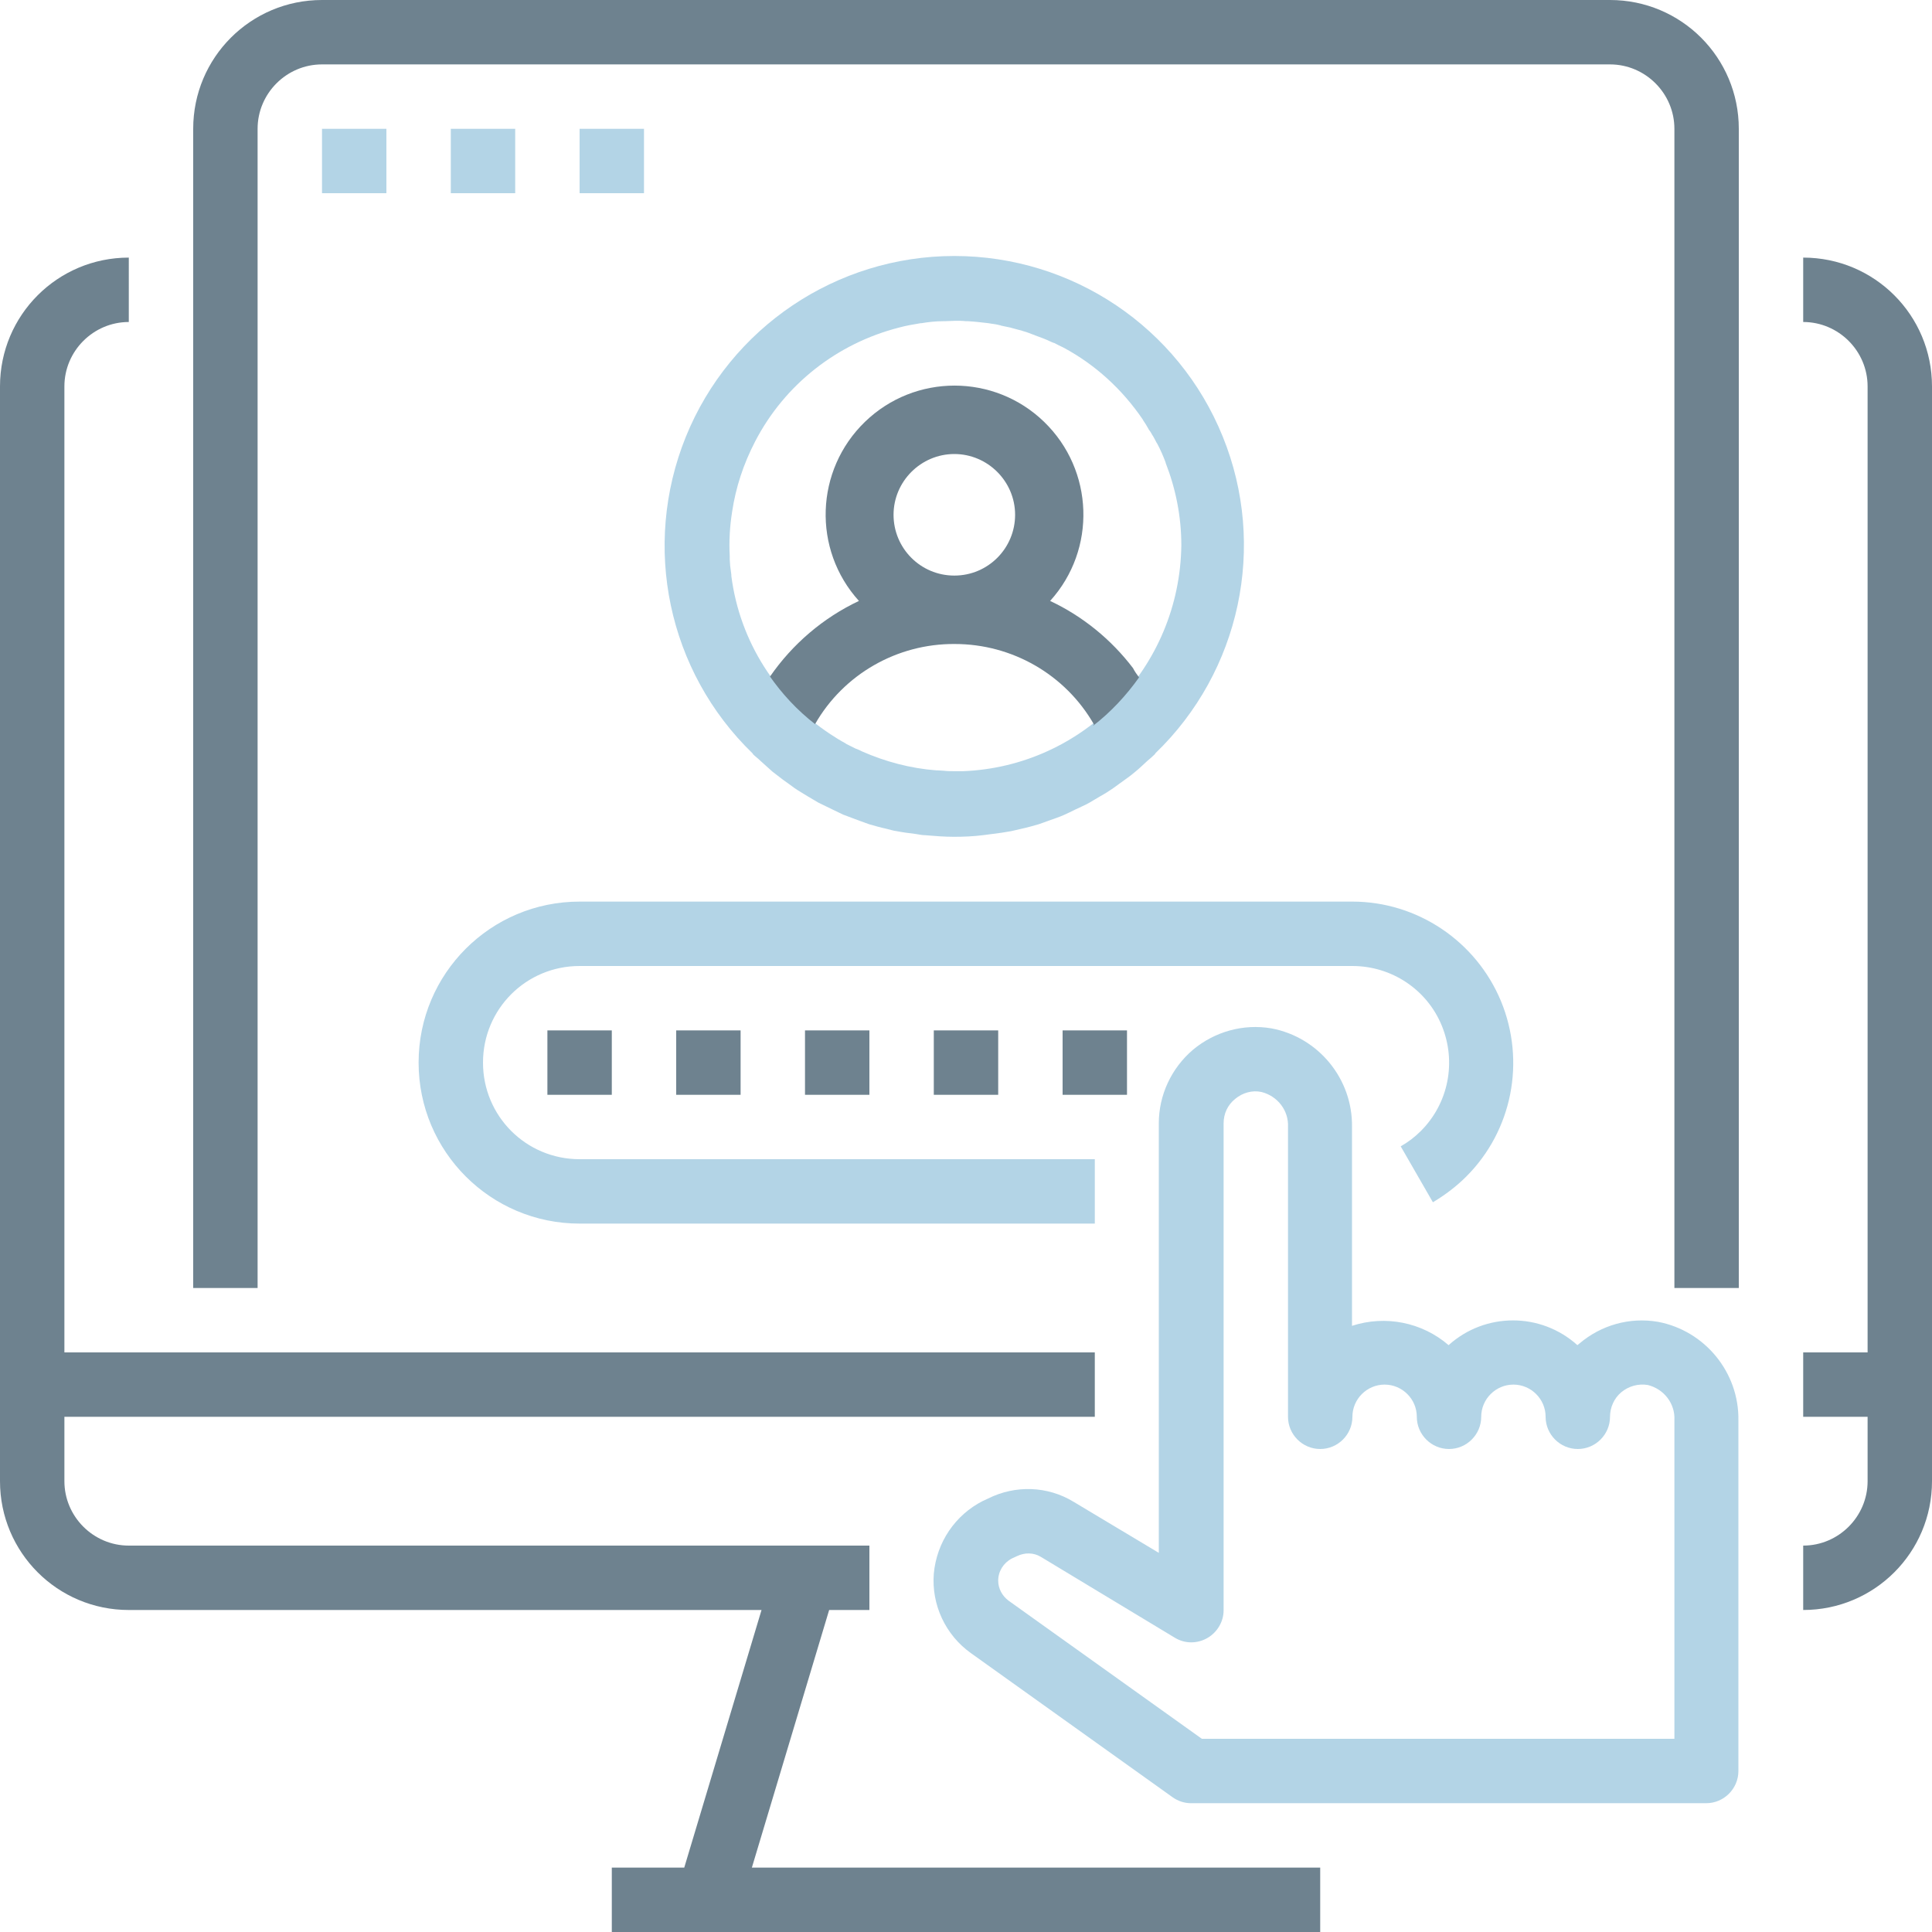
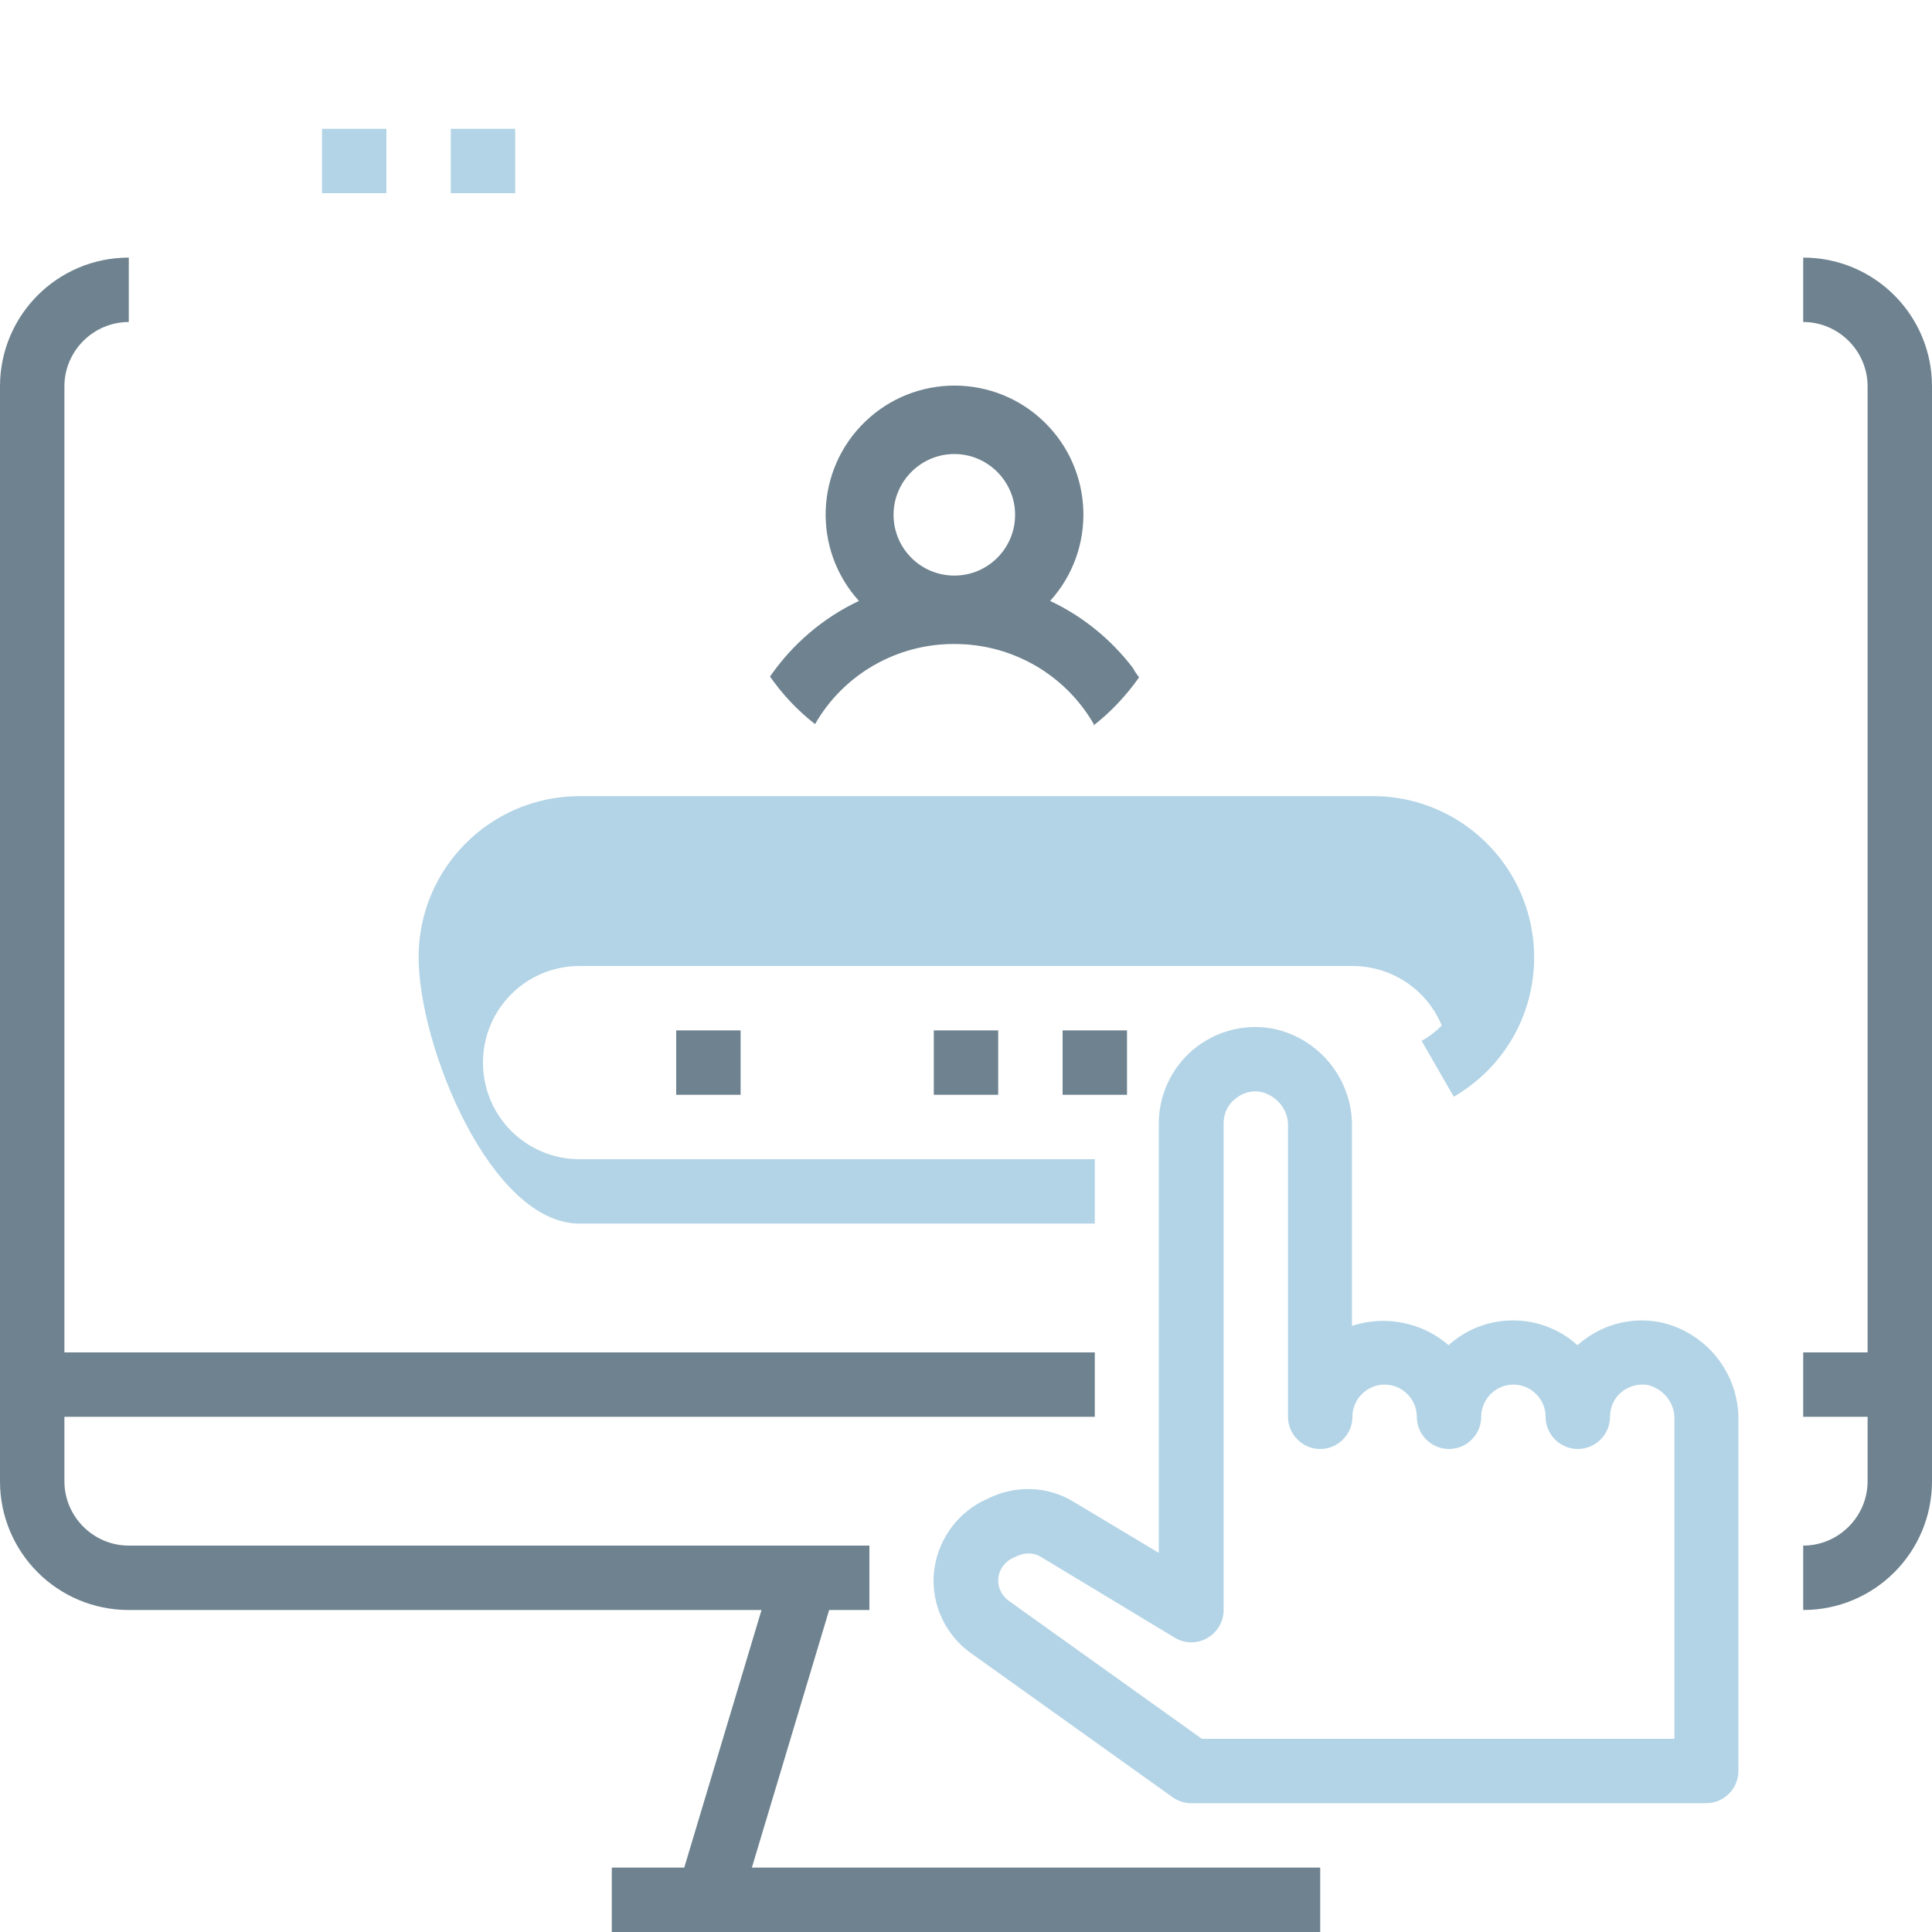
<svg xmlns="http://www.w3.org/2000/svg" version="1.1" id="Warstwa_1" x="0px" y="0px" viewBox="0 0 480 480" style="enable-background:new 0 0 480 480;" xml:space="preserve">
  <g>
    <path style="fill:#6E828F;" d="M448,64v16c8.8,0,16,7.2,16,16v240h-16v16h16v16c0,8.8-7.2,16-16,16v16c17.7,0,32-14.3,32-32V96   C480,78.3,465.7,64,448,64L448,64z" />
    <path style="fill:#6E828F;" d="M32,400h157.2L170,464h-18v16h176v-16H186.8l19.2-64h10v-16H32c-8.8,0-16-7.2-16-16v-16h256v-16H16   V96c0-8.8,7.2-16,16-16V64C14.3,64,0,78.3,0,96v272C0,385.7,14.3,400,32,400L32,400z" />
-     <path style="fill:#6E828F;" d="M64,32c0-8.8,7.2-16,16-16h320c8.8,0,16,7.2,16,16v288h16V32c0-17.7-14.3-32-32-32H80   C62.3,0,48,14.3,48,32v288h16V32z" />
    <rect x="80" y="32" style="fill:#B3D4E6;" width="16" height="16" />
    <rect x="112" y="32" style="fill:#B3D4E6;" width="16" height="16" />
-     <rect x="144" y="32" style="fill:#B3D4E6;" width="16" height="16" />
-     <path style="fill:#B3D4E6;" d="M144,304h128v-16H144c-13.3,0-24-10.7-24-24c0-13.3,10.7-24,24-24h192c9.7,0,18.5,5.8,22.2,14.8   c3.7,9,1.7,19.3-5.2,26.2c-1.5,1.5-3.2,2.8-5,3.8l8,13.9c3-1.8,5.8-3.9,8.3-6.4c11.4-11.4,14.8-28.6,8.6-43.6   c-6.2-14.9-20.8-24.7-36.9-24.7H144c-22.1,0-40,17.9-40,40S121.9,304,144,304L144,304z" />
+     <path style="fill:#B3D4E6;" d="M144,304h128v-16H144c-13.3,0-24-10.7-24-24c0-13.3,10.7-24,24-24h192c9.7,0,18.5,5.8,22.2,14.8   c-1.5,1.5-3.2,2.8-5,3.8l8,13.9c3-1.8,5.8-3.9,8.3-6.4c11.4-11.4,14.8-28.6,8.6-43.6   c-6.2-14.9-20.8-24.7-36.9-24.7H144c-22.1,0-40,17.9-40,40S121.9,304,144,304L144,304z" />
    <rect x="232" y="256" style="fill:#6E828F;" width="16" height="16" />
    <rect x="264" y="256" style="fill:#6E828F;" width="16" height="16" />
-     <rect x="200" y="256" style="fill:#6E828F;" width="16" height="16" />
    <rect x="168" y="256" style="fill:#6E828F;" width="16" height="16" />
-     <rect x="136" y="256" style="fill:#6E828F;" width="16" height="16" />
    <path style="fill:#B3D4E6;" d="M245.5,372.3l-1.3,0.6c-6.9,3.5-11.5,10.3-12.2,18.1c-0.6,7.7,2.9,15.2,9.2,19.7l50.1,35.8   c1.4,1,3,1.5,4.6,1.5h128c4.4,0,8-3.6,8-8v-87.1c0.2-11.9-8.3-22.3-20-24.5c-7-1.2-14.1,0.8-19.5,5.4l-0.5,0.4   c-9.1-8.2-22.9-8.2-32,0c-6.6-5.7-15.7-7.5-24-4.8V280c0.2-11.9-8.3-22.3-20-24.5c-7-1.2-14.1,0.8-19.5,5.3   c-5.4,4.6-8.5,11.3-8.5,18.3v106.7l-21.2-12.7C260.3,369.2,252.3,368.9,245.5,372.3L245.5,372.3z M291.9,406.9   c2.5,1.5,5.5,1.5,8,0.1s4.1-4.1,4.1-6.9v-121c0-2.4,1-4.6,2.9-6.1c1.8-1.5,4.2-2.2,6.5-1.7c4,1,6.8,4.6,6.6,8.7v72c0,4.4,3.6,8,8,8   s8-3.6,8-8s3.6-8,8-8s8,3.6,8,8s3.6,8,8,8s8-3.6,8-8s3.6-8,8-8s8,3.6,8,8s3.6,8,8,8s8-3.6,8-8c0-2.3,1-4.6,2.8-6.1s4.2-2.2,6.6-1.8   c4,1,6.8,4.6,6.6,8.7V432H298.6l-48-34.3c-1.6-1.2-2.6-3-2.6-5c0-2.3,1.3-4.4,3.4-5.5l1.3-0.6c1.9-0.9,4.1-0.9,5.9,0.2L291.9,406.9   z" />
-     <path style="fill:#B3D4E6;" d="M303.8,108.5c-11-27.2-37.4-44.9-66.7-44.9s-55.7,17.8-66.7,44.9c-11,27.2-4.5,58.3,16.6,78.7   c0,0.1,0.1,0.1,0.1,0.2c0.6,0.6,1.2,1,1.8,1.6c1,0.9,2,1.8,3,2.7c0.9,0.7,1.7,1.3,2.6,2c0.9,0.6,1.9,1.4,2.9,2.1s2.1,1.3,3.2,2   c0.9,0.5,1.8,1.1,2.7,1.6c1.2,0.6,2.5,1.2,3.7,1.8c0.8,0.4,1.7,0.8,2.5,1.2c1.3,0.5,2.7,1,4,1.5c0.8,0.3,1.7,0.6,2.5,0.9   c1.4,0.4,2.8,0.8,4.2,1.1c0.9,0.2,1.7,0.5,2.6,0.6c1.5,0.3,3.1,0.5,4.7,0.7c0.8,0.1,1.5,0.3,2.3,0.3c2.4,0.2,4.8,0.4,7.2,0.4   s4.8-0.1,7.2-0.4c0.8-0.1,1.6-0.2,2.3-0.3c1.6-0.2,3.1-0.4,4.7-0.7c0.9-0.2,1.7-0.4,2.6-0.6c1.4-0.3,2.8-0.7,4.2-1.1   c0.9-0.3,1.7-0.6,2.5-0.9c1.4-0.5,2.7-0.9,4-1.5c0.9-0.4,1.7-0.8,2.5-1.2c1.2-0.6,2.5-1.1,3.7-1.8c0.9-0.5,1.8-1.1,2.7-1.6   c1.1-0.6,2.2-1.3,3.2-2s1.9-1.4,2.9-2.1c1-0.7,1.8-1.3,2.6-2c1-0.8,2-1.8,3-2.7c0.6-0.5,1.2-1,1.8-1.6c0.1-0.1,0.1-0.1,0.1-0.2   C308.2,166.8,314.8,135.6,303.8,108.5z M239.3,191.6c-0.7,0-1.3,0-2,0c-0.1,0-0.2,0-0.3,0l0,0c-0.8,0-1.6,0-2.4-0.1   c-0.5,0-1-0.1-1.5-0.1c-0.1,0-0.3,0-0.4,0c-6.6-0.5-12.8-2.2-18.5-4.7c-0.2-0.1-0.4-0.2-0.6-0.3c-0.3-0.1-0.6-0.3-1-0.4   c-0.8-0.4-1.6-0.8-2.4-1.2l-0.1-0.1c-1.3-0.7-2.6-1.5-3.8-2.3c-13.2-8.7-22.5-22.9-24.6-39.3c0-0.1,0-0.2,0-0.3   c-0.1-0.8-0.2-1.6-0.3-2.3c0-0.5-0.1-1-0.1-1.6c0-0.3,0-0.6,0-0.8c-0.1-1.8-0.1-3.5,0-5.3v-0.1c0.1-1.9,0.3-3.7,0.6-5.6l0,0   c0.9-6,2.8-11.8,5.7-17.4c7.4-14.3,20.5-24.4,35.7-28.3l0,0c1.8-0.5,3.6-0.8,5.4-1.1c0.1,0,0.1,0,0.2,0c1.8-0.3,3.6-0.5,5.4-0.5   c0.1,0,0.3,0,0.4,0c0.9,0,1.8-0.1,2.7-0.1l0,0l0,0l0,0c0.9,0,1.7,0,2.6,0.1c0.2,0,0.3,0,0.5,0c1.7,0.1,3.4,0.3,5.1,0.5   c0.2,0,0.4,0.1,0.6,0.1c0.7,0.1,1.5,0.2,2.2,0.4c0.1,0,0.2,0,0.3,0.1c0.8,0.2,1.6,0.3,2.4,0.5c0.2,0.1,0.4,0.1,0.7,0.2   c0.6,0.2,1.2,0.3,1.9,0.5c0.2,0.1,0.4,0.1,0.6,0.2c0.8,0.2,1.5,0.5,2.3,0.8c0.2,0.1,0.4,0.1,0.5,0.2c0.6,0.2,1.3,0.5,1.9,0.7   c0.2,0.1,0.3,0.1,0.5,0.2c0.8,0.3,1.5,0.7,2.3,1h0.1c0.8,0.4,1.5,0.8,2.2,1.1c0.1,0,0.1,0.1,0.2,0.1c7.8,4.2,14.5,10.3,19.6,17.8   c0,0.1,0.1,0.1,0.1,0.2c0.5,0.7,0.9,1.4,1.3,2.1c0.1,0.2,0.2,0.4,0.4,0.6c0.3,0.4,0.5,0.9,0.8,1.3c0.2,0.4,0.4,0.7,0.6,1.1   c0,0.1,0.1,0.2,0.1,0.2c0.1,0.2,0.2,0.4,0.3,0.5c0.8,1.5,1.5,3.1,2.1,4.7v0.1c2.5,6.4,3.9,13.3,3.9,20.5   C293.1,165.8,269.2,190.4,239.3,191.6z" />
    <path style="fill:#6E828F;" d="M281.5,166c-5.4-7.1-12.5-12.9-20.6-16.7c11.6-12.8,10.9-32.5-1.5-44.5s-32.1-12-44.5,0   s-13.1,31.7-1.5,44.5c-8.9,4.2-16.5,10.7-22.1,18.8c-0.1-0.1-0.1-0.2-0.2-0.3l0,0c3.2,4.6,7,8.7,11.4,12.1   c7.1-12.4,20.4-20,34.7-19.9c14.3,0,27.5,7.6,34.6,20l-0.2,0.2c0,0,0,0,0,0.1c4.4-3.4,8.2-7.5,11.4-12   C282.4,167.5,281.9,166.8,281.5,166z M237.1,143c-8.4,0-15.1-6.8-15.1-15.1s6.8-15.1,15.1-15.1s15.1,6.8,15.1,15.1   S245.5,143,237.1,143z" />
  </g>
</svg>